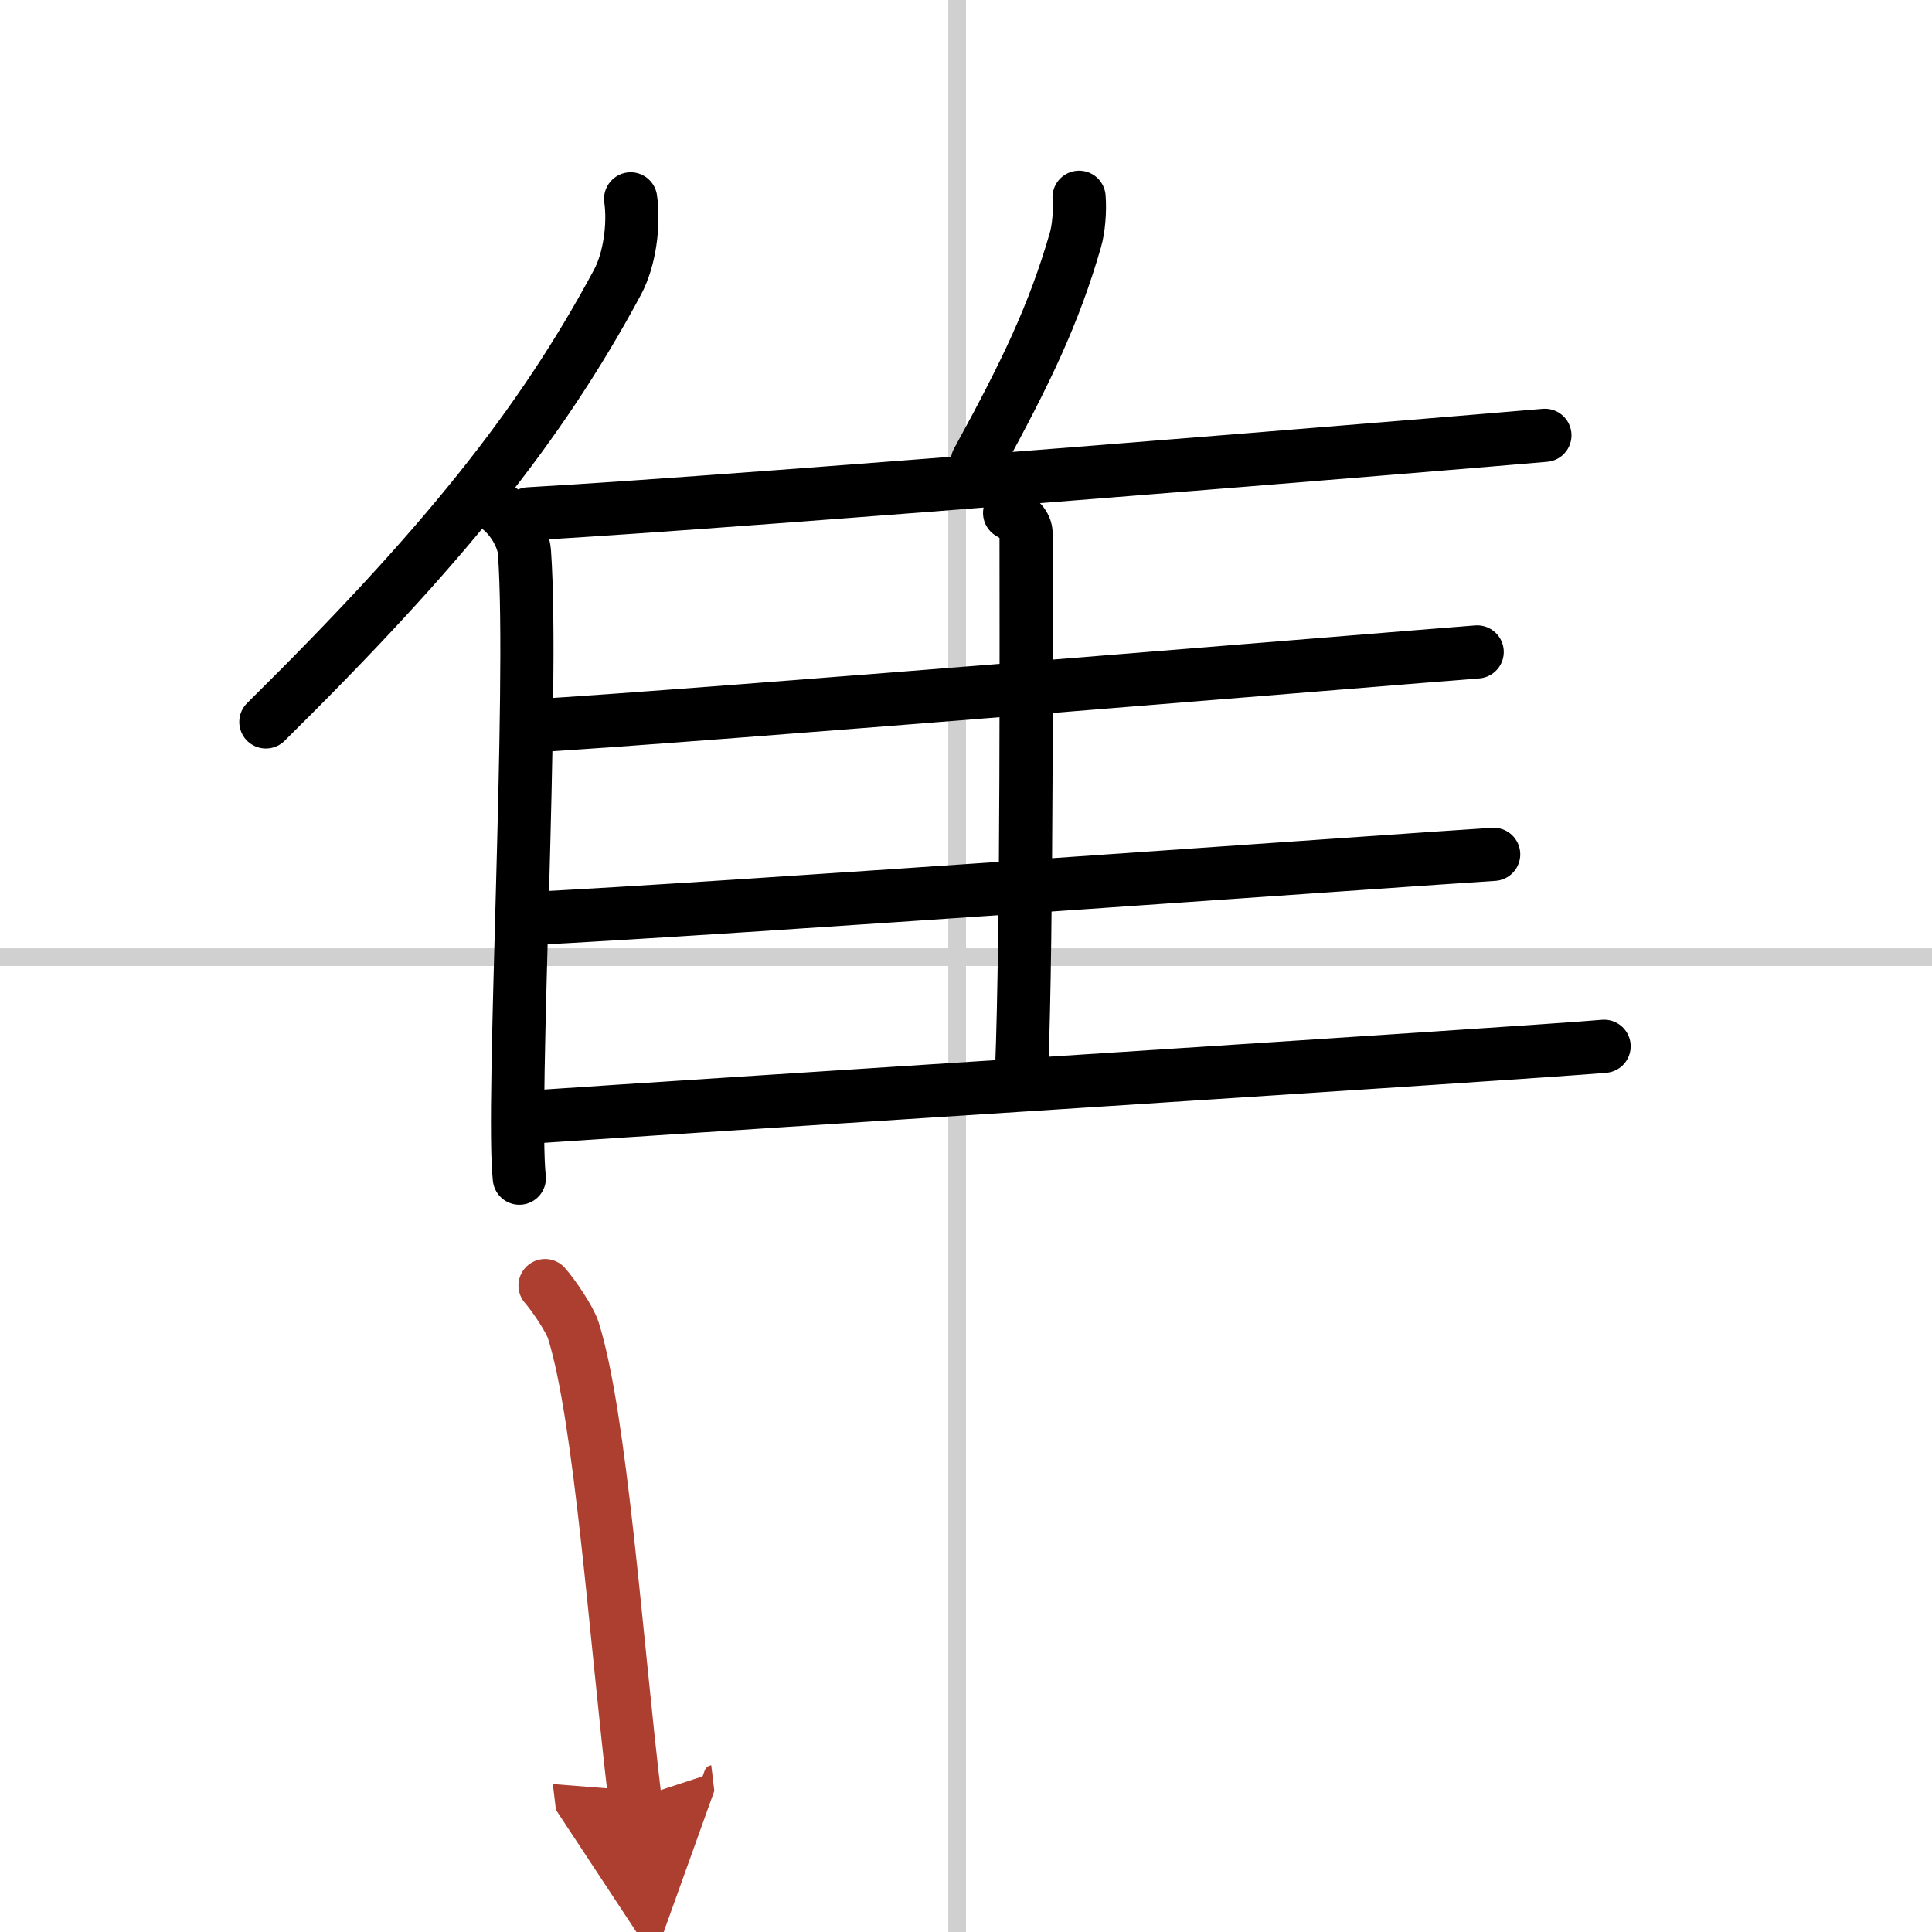
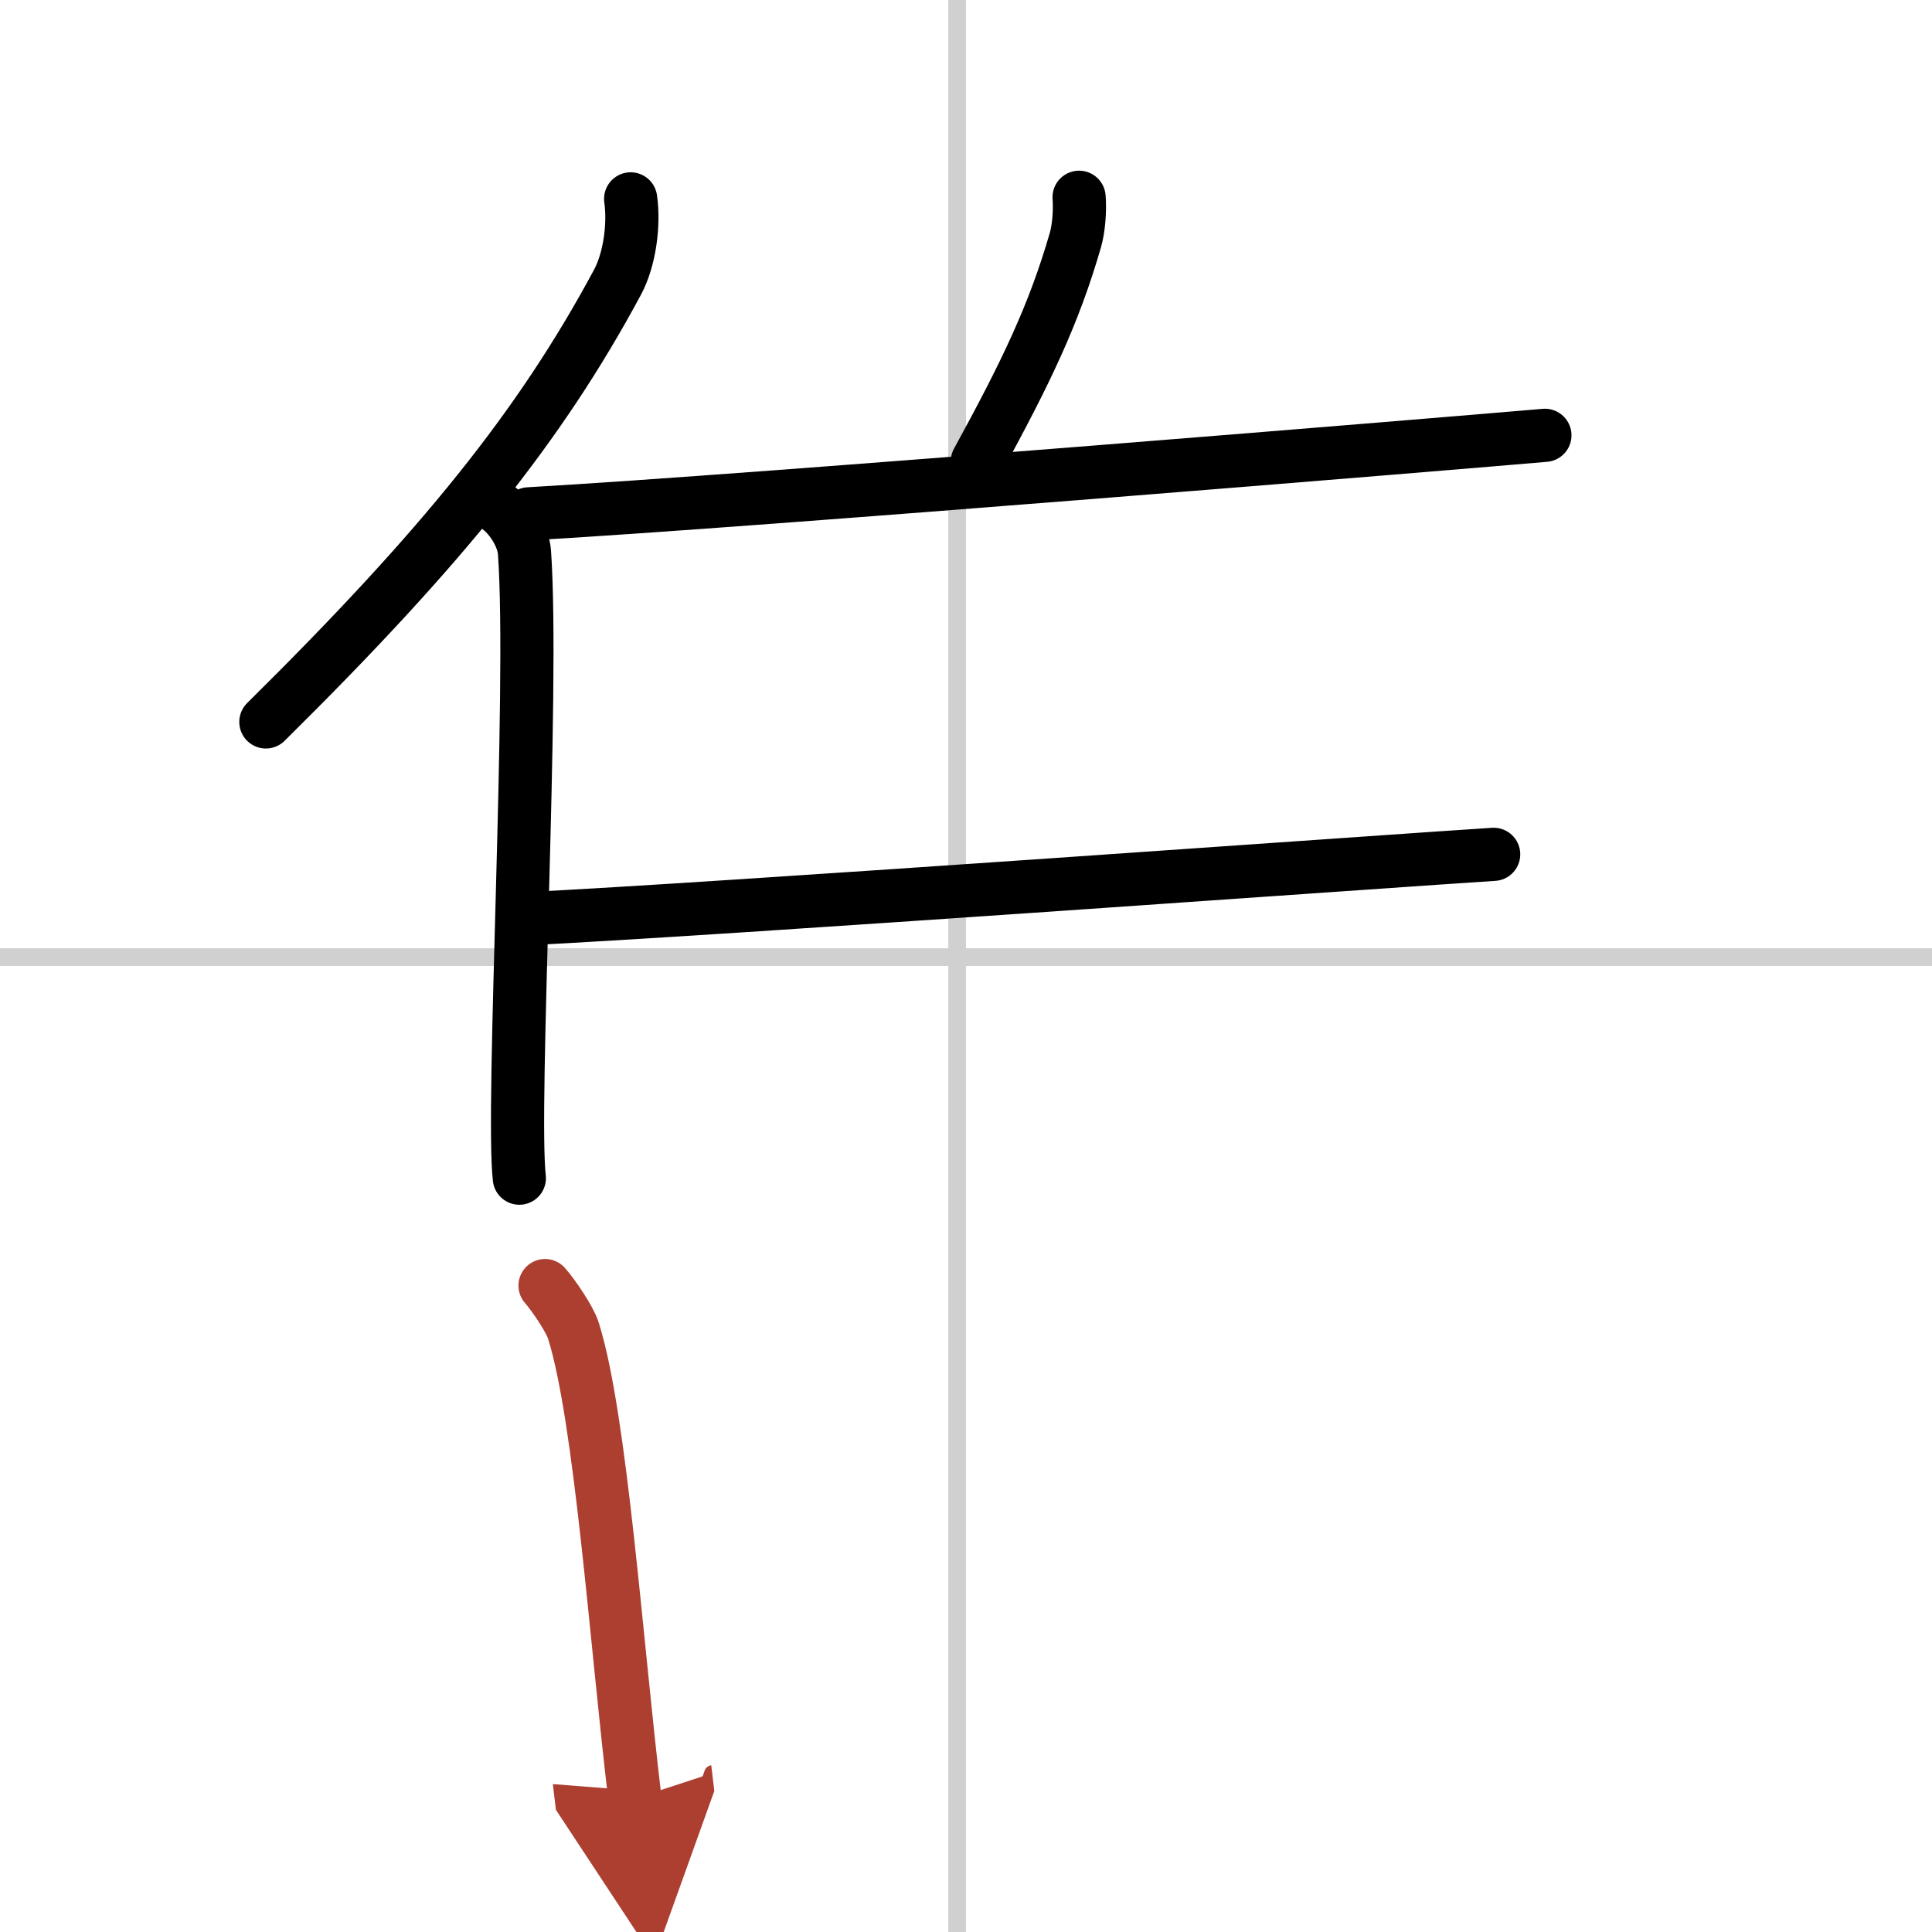
<svg xmlns="http://www.w3.org/2000/svg" width="400" height="400" viewBox="0 0 109 109">
  <defs>
    <marker id="a" markerWidth="4" orient="auto" refX="1" refY="5" viewBox="0 0 10 10">
      <polyline points="0 0 10 5 0 10 1 5" fill="#ad3f31" stroke="#ad3f31" />
    </marker>
  </defs>
  <g fill="none" stroke="#000" stroke-linecap="round" stroke-linejoin="round" stroke-width="3">
    <rect width="100%" height="100%" fill="#fff" stroke="#fff" />
    <line x1="54" x2="54" y2="109" stroke="#d0d0d0" stroke-width="1" />
    <line x2="109" y1="54" y2="54" stroke="#d0d0d0" stroke-width="1" />
    <path d="m35.58 11.22c0.21 1.48-0.06 3.43-0.74 4.7-4.35 8.1-9.87 14.96-19.84 24.81" />
    <path d="m27.9 28.5c0.92 0.56 1.63 1.79 1.69 2.66 0.55 7.74-0.75 31.28-0.29 35.31" />
    <path d="m60.88 11.13c0.06 0.76-0.02 1.77-0.21 2.42-1.21 4.18-2.75 7.4-5.53 12.48" />
    <path d="m29.83 28.99c12.96-0.74 52.74-4.03 57.33-4.43" />
-     <path d="m56.96 28.94c0.52 0.29 0.93 0.68 0.93 1.17 0 5.02 0.06 22.35-0.25 30.26" />
-     <path d="m29.76 40.97c10.1-0.6 49.25-3.86 53.58-4.19" />
    <path d="m29.54 51.84c10.66-0.51 50.16-3.36 54.73-3.64" />
-     <path d="m29.54 63.05c10.7-0.73 56.37-3.62 60.96-4.02" />
    <path d="m30.75 72.53c0.45 0.5 1.41 1.91 1.6 2.54 1.55 4.93 2.41 17.54 3.47 26.4" marker-end="url(#a)" stroke="#ad3f31" />
  </g>
</svg>